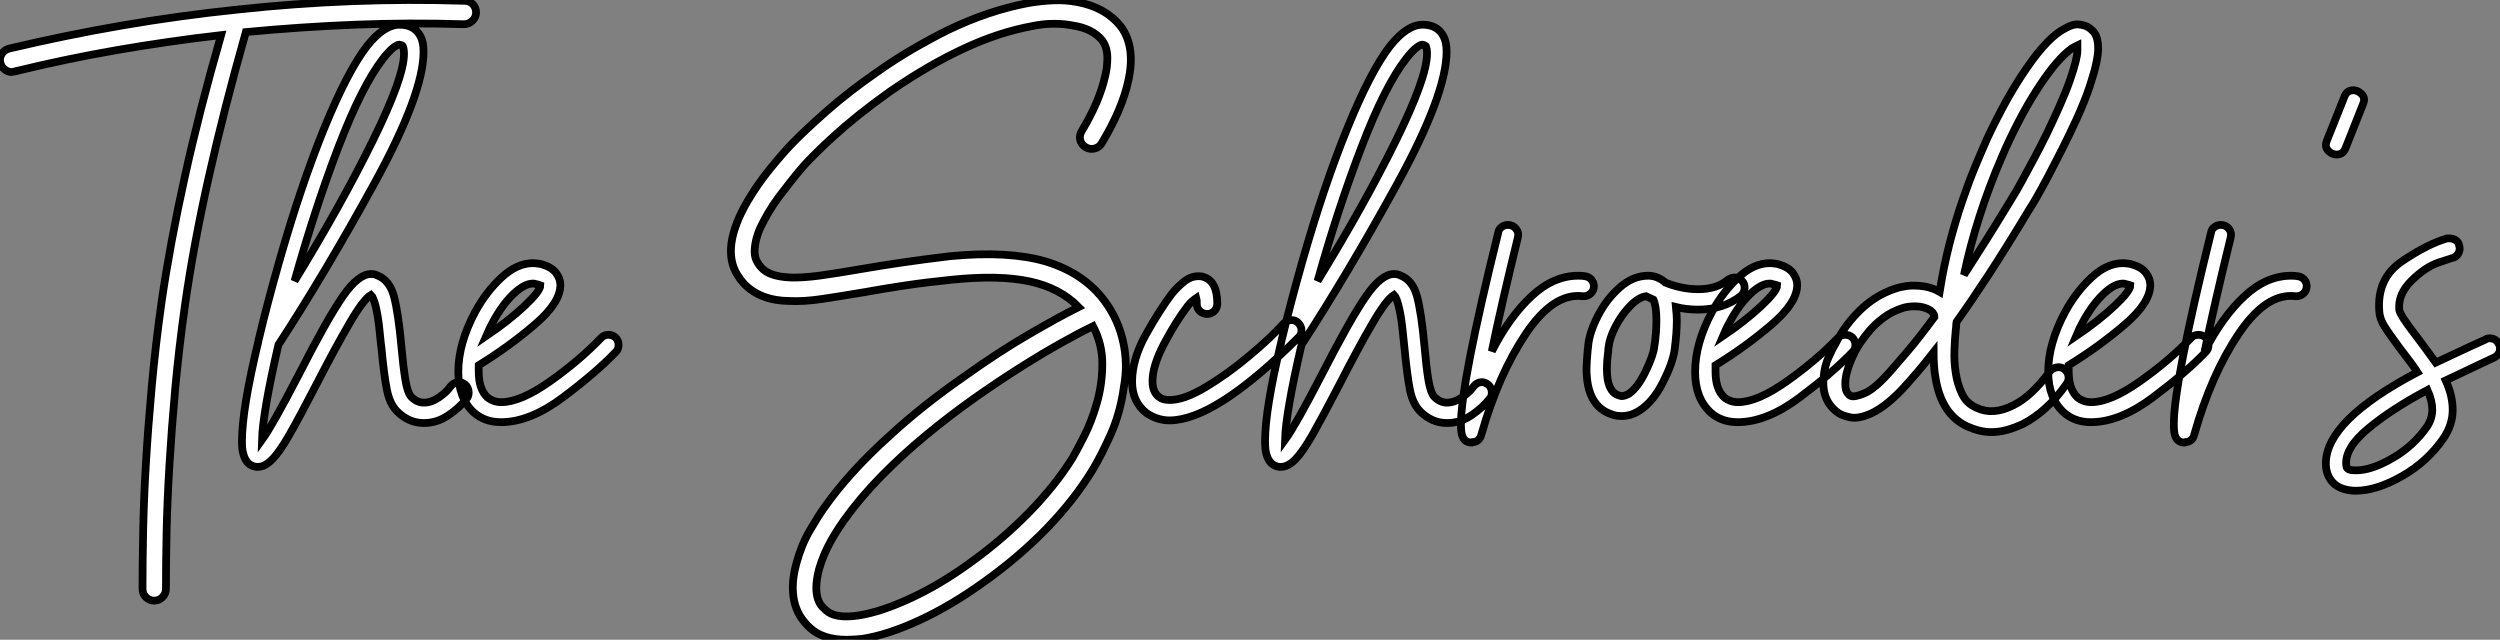
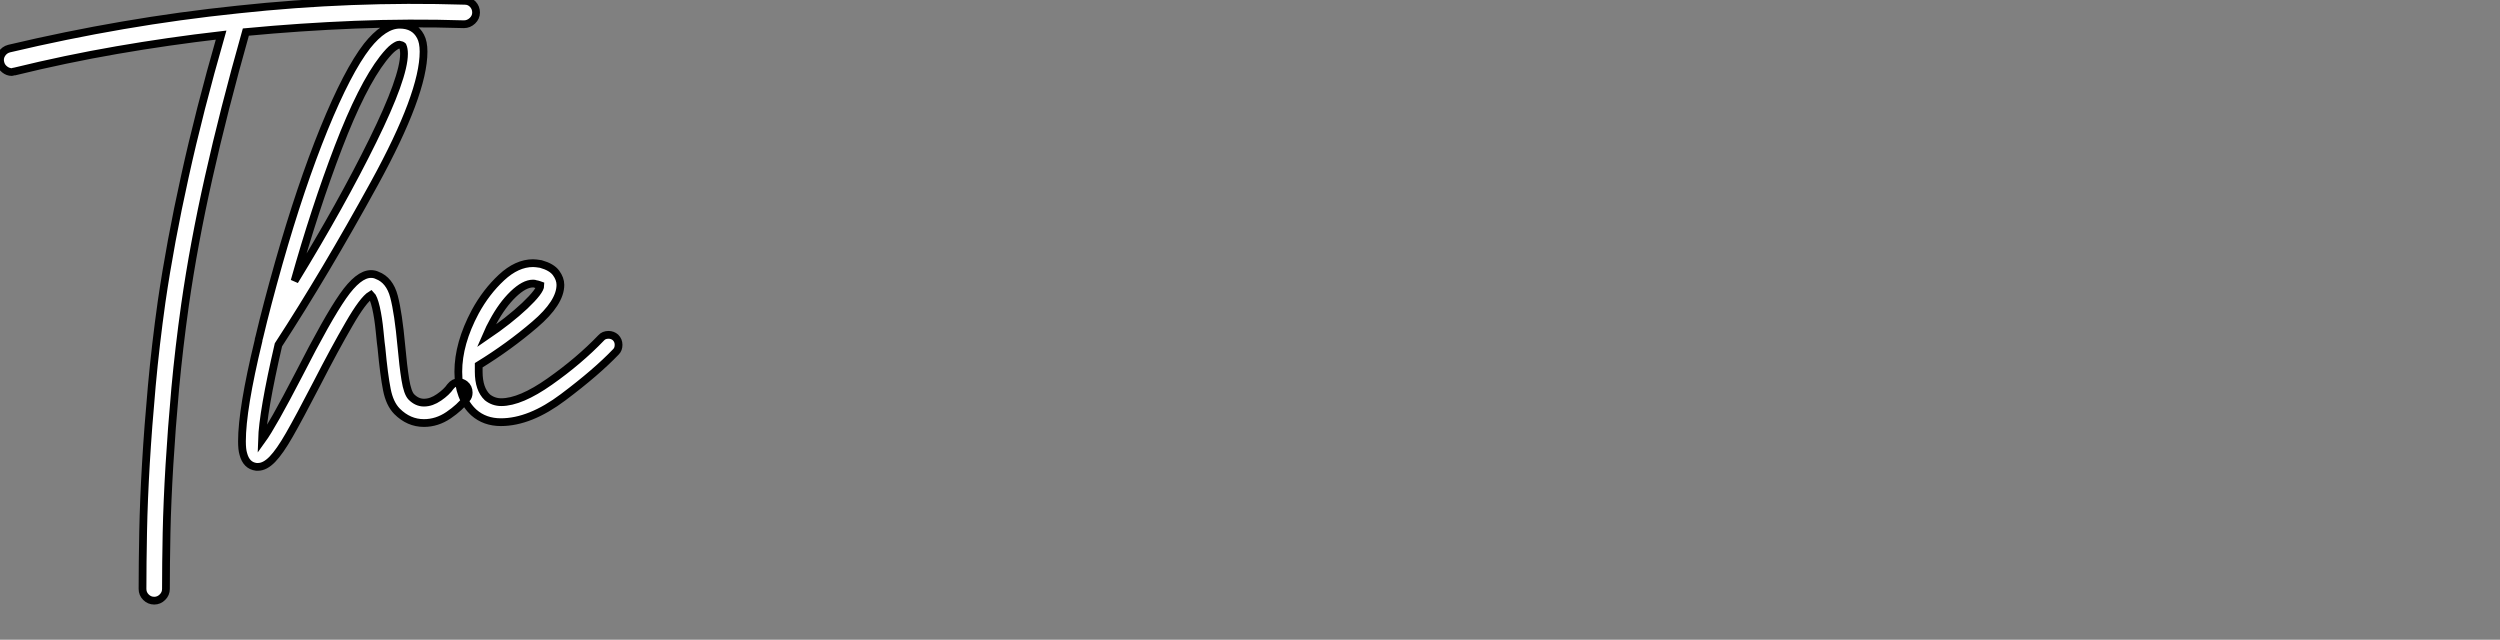
<svg xmlns="http://www.w3.org/2000/svg" viewBox="-5.152 -52.124 322.282 82.474">
  <rect x="-5.152" y="-52.124" width="322.282" height="82.474" fill="#808080" stroke="none" />
  <path d="M54.77-52.02L54.77-52.02Q55.38-52.02 55.80-51.58Q56.22-51.13 56.22-50.51L56.22-50.51Q56.22-49.90 55.75-49.45Q55.27-49 54.66-49L54.66-49Q47.60-49.22 40.60-48.94Q33.60-48.66 26.54-47.99L26.54-47.99Q23.69-37.91 21.76-29.29Q19.82-20.66 18.70-12.82L18.70-12.82Q17.92-7.28 17.44-2.07Q16.97 3.14 16.69 7.81Q16.41 12.49 16.32 16.55Q16.24 20.61 16.24 23.80L16.24 23.80Q16.24 24.42 15.79 24.86Q15.34 25.31 14.73 25.31L14.73 25.31Q14.11 25.31 13.66 24.86Q13.22 24.42 13.22 23.80L13.22 23.80Q13.22 20.55 13.30 16.44Q13.38 12.32 13.66 7.59Q13.94 2.86 14.42-2.41Q14.90-7.67 15.68-13.22L15.68-13.22Q16.80-20.89 18.68-29.37Q20.55-37.86 23.35-47.60L23.35-47.60Q16.58-46.82 9.94-45.67Q3.30-44.52-3.30-42.90L-3.30-42.90Q-3.42-42.90-3.47-42.87Q-3.53-42.84-3.64-42.84L-3.64-42.84Q-4.14-42.84-4.56-43.18Q-4.98-43.51-5.10-44.02L-5.10-44.02Q-5.26-44.63-4.93-45.16Q-4.59-45.70-3.98-45.86L-3.98-45.86Q3.36-47.60 10.70-48.86Q18.03-50.12 25.54-50.90L25.54-50.90Q32.87-51.69 40.15-51.97Q47.43-52.25 54.77-52.02ZM55.27-1.51L55.27-1.51Q55.27-1.01 54.99-0.73L54.99-0.73Q54.15 0.39 52.67 1.40Q51.18 2.41 49.50 2.41L49.50 2.41Q47.54 2.41 46.03 0.90L46.03 0.90Q45.08-0.06 44.72-1.90Q44.35-3.75 44.02-7.28L44.02-7.28Q43.96-7.62 43.79-9.38Q43.62-11.14 43.32-12.46Q43.01-13.78 42.67-14.11L42.67-14.11Q41.66-13.50 39.82-10.30Q37.97-7.11 35.67-2.63L35.67-2.63Q33.38 1.79 32.14 3.95Q30.91 6.10 29.96 7.08Q29.01 8.06 28.11 8.06L28.11 8.06L27.89 8.06Q26.60 7.90 26.21 6.38L26.21 6.38Q26.04 5.82 26.04 4.76L26.04 4.76Q26.04 0.62 28.17-8.18L28.17-8.18Q28.17-8.34 28.28-8.68L28.28-8.68Q29.23-12.71 30.80-18.26L30.80-18.26Q33.60-28.11 36.62-35.53Q39.65-42.95 42.17-46.20L42.17-46.20Q44.35-48.94 46.37-48.94L46.37-48.94Q48.27-48.94 49.06-47.43L49.06-47.43Q49.45-46.70 49.45-45.47L49.45-45.47Q49.45-40.04 43.12-28.50Q36.79-16.97 30.74-7.67L30.74-7.67Q28.73 1.01 28.62 4.59L28.62 4.59Q29.96 2.74 33.38-3.86L33.38-3.86Q37.07-11.09 39.06-13.94Q41.05-16.80 42.67-16.80L42.67-16.80Q43.12-16.80 43.46-16.63L43.46-16.63Q45.08-16.02 45.64-13.89Q46.20-11.76 46.59-7.50L46.59-7.50Q46.82-4.93 47.10-3.19Q47.38-1.46 47.88-0.95L47.88-0.95Q48.61-0.22 49.50-0.22L49.50-0.22Q50.46-0.22 51.44-0.90Q52.42-1.57 52.92-2.30L52.92-2.30Q53.37-2.86 53.98-2.86L53.98-2.86Q54.38-2.86 54.77-2.58L54.77-2.58Q55.27-2.18 55.27-1.51ZM32.82-15.90L32.82-15.90Q38.92-25.87 42.92-34.02Q46.93-42.17 46.93-45.19L46.93-45.19Q46.93-45.81 46.76-46.20L46.76-46.20Q46.65-46.31 46.31-46.37L46.31-46.37L46.31-46.37Q46.09-46.37 45.58-46.00Q45.08-45.64 44.24-44.58L44.24-44.58Q41.50-41.05 38.47-33.15Q35.45-25.26 32.82-15.90ZM74.59-7.67L74.59-7.67Q74.59-7.11 74.26-6.78L74.26-6.78Q71.74-4.14 67.45-0.92Q63.17 2.30 59.42 2.30L59.42 2.30Q57.34 2.30 55.94 1.06L55.94 1.06Q53.93-0.78 53.93-4.20L53.93-4.20Q53.93-7.84 56.11-11.93L56.11-11.93Q57.51-14.50 59.50-16.35Q61.49-18.20 63.56-18.20L63.56-18.20Q63.90-18.20 64.57-18.09L64.57-18.09Q65.97-17.70 66.53-16.94Q67.09-16.18 67.09-15.40L67.09-15.40Q67.09-13.10 63.78-10.28Q60.48-7.45 56.56-5.04L56.56-5.04L56.56-4.20Q56.56-1.96 57.68-0.90L57.68-0.90Q58.46-0.28 59.47-0.28L59.47-0.28Q61.94-0.28 65.72-2.94Q69.50-5.60 72.35-8.57L72.35-8.57Q72.69-8.96 73.30-8.96L73.30-8.96Q73.81-8.96 74.20-8.62L74.20-8.62Q74.59-8.23 74.59-7.67ZM57.51-8.79L57.51-8.79Q60.48-10.81 62.50-12.71Q64.51-14.62 64.51-15.34L64.51-15.34Q64.51-15.34 64.34-15.40Q64.18-15.46 63.90-15.51L63.90-15.51Q63.78-15.57 63.56-15.57L63.56-15.57Q62.44-15.57 61.01-14.20Q59.58-12.82 58.41-10.64L58.41-10.64Q58.02-9.97 57.51-8.79Z" fill="white" stroke="black" transform="scale(1,1)" />
-   <path d="M134.29-35.22L134.29-35.22Q135.47-37.18 136.23-38.98Q136.98-40.77 137.32-42.34L137.32-42.34Q137.60-43.40 137.60-44.69Q137.60-45.98 136.93-46.93L136.93-46.93Q135.69-48.44 133.17-48.83L133.17-48.83Q132.05-49.06 130.71-49.06Q129.37-49.06 128.02-48.78L128.02-48.78Q123.65-47.99 119.09-45.86Q114.53-43.74 109.65-40.38L109.65-40.38Q107.36-38.75 105.51-37.27Q103.66-35.78 102.32-34.55Q100.97-33.32 100.19-32.54Q99.41-31.75 99.24-31.58L99.24-31.58Q98.73-31.08 98.09-30.32Q97.45-29.57 96.72-28.64Q95.99-27.72 95.23-26.71Q94.48-25.70 93.86-24.64L93.86-24.64Q93.41-23.86 92.99-23.02Q92.57-22.18 92.35-21.31Q92.13-20.44 92.13-19.66Q92.13-18.87 92.52-18.26L92.52-18.26Q93.13-17.25 94.17-16.83Q95.21-16.41 96.77-16.35Q98.34-16.30 100.55-16.60Q102.77-16.91 105.73-17.42L105.73-17.42Q108.25-17.86 111.11-18.28Q113.97-18.70 117.33-19.10L117.33-19.10Q124.83-19.82 129.65-18.42L129.65-18.42Q134.63-16.91 137.32-13.22L137.32-13.22Q139.05-10.86 139.67-7.90L139.67-7.90Q139.95-6.61 139.98-5.18Q140.01-3.75 139.73-2.24L139.73-2.24Q139.28 1.06 138.05 3.84Q136.81 6.61 135.69 8.46L135.69 8.46Q133.34 12.32 129.76 16.02Q126.17 19.71 121.69 22.90L121.69 22.90Q117.49 25.93 113.38 27.83Q109.26 29.74 105.96 30.24L105.96 30.24Q105.40 30.30 104.92 30.32Q104.45 30.35 103.94 30.35L103.94 30.35Q100.97 30.35 99.29 28.84L99.29 28.84Q98.73 28.34 98.20 27.61Q97.67 26.88 97.36 25.87Q97.05 24.86 97.05 23.55Q97.05 22.23 97.50 20.55L97.50 20.55Q98.12 18.20 99.24 16.27Q100.36 14.34 101.14 13.27L101.14 13.27Q104.33 8.74 109.49 4.09L109.49 4.09Q113.80 0.11 119.23-3.64L119.23-3.64Q123.43-6.66 127.38-8.96Q131.33-11.26 133.90-12.54L133.90-12.54Q131.49-15.01 127.57-15.85Q123.65-16.69 117.61-16.07L117.61-16.07Q114.30-15.74 111.50-15.32Q108.70-14.90 106.24-14.45L106.24-14.45Q103.21-13.94 100.81-13.58Q98.40-13.22 96.44-13.33L96.44-13.33Q95.71-13.33 94.87-13.47Q94.03-13.61 93.16-13.94Q92.29-14.28 91.45-14.92Q90.61-15.57 89.94-16.63L89.94-16.63Q87.70-20.16 91.23-26.21L91.23-26.21Q92.52-28.39 94.11-30.35Q95.71-32.31 97.00-33.66L97.00-33.66Q98.57-35.28 101.42-37.80Q104.28-40.32 107.92-42.84L107.92-42.84Q110.21-44.46 112.48-45.78Q114.75-47.10 116.99-48.22L116.99-48.22Q122.31-50.79 127.46-51.74L127.46-51.74Q129.09-52.02 130.68-52.08Q132.28-52.14 133.73-51.86L133.73-51.86Q137.37-51.18 139.33-48.72L139.33-48.72Q141.29-46.09 140.29-41.66L140.29-41.66Q139.50-38.02 136.87-33.66L136.87-33.66Q136.59-33.15 135.97-32.98Q135.36-32.82 134.80-33.15L134.80-33.15Q134.24-33.49 134.10-34.08Q133.96-34.66 134.29-35.22ZM133.12 6.89L133.12 6.89Q133.68 5.94 134.63 4.06Q135.58 2.18 136.25-0.17Q136.93-2.52 136.95-5.12Q136.98-7.73 135.75-10.08L135.75-10.08Q134.13-9.30 131.72-7.95Q129.31-6.61 126.43-4.79Q123.54-2.97 120.41-0.76Q117.27 1.46 114.22 3.98Q111.17 6.50 108.42 9.30Q105.68 12.10 103.61 15.01L103.61 15.01Q103.33 15.40 102.91 16.04Q102.49 16.69 102.01 17.53Q101.53 18.37 101.11 19.35Q100.69 20.33 100.41 21.34L100.41 21.34Q100.08 22.68 100.08 23.60Q100.08 24.53 100.30 25.14Q100.53 25.76 100.83 26.07Q101.14 26.38 101.31 26.54L101.31 26.54Q102.49 27.66 105.51 27.22L105.51 27.22Q108.42 26.77 112.23 25.00Q116.04 23.24 119.90 20.44L119.90 20.44Q124.10 17.42 127.52 13.92Q130.93 10.42 133.12 6.89ZM162.63-9.52L162.63-9.52Q162.63-9.02 162.29-8.68L162.29-8.68Q151.54 2.07 145.61 2.07L145.61 2.07Q144.04 2.07 142.64 1.12L142.64 1.12Q140.79-0.34 140.79-2.91L140.79-2.91Q140.79-5.82 142.58-9.02Q144.37-12.21 145.89-14.22L145.89-14.22Q146.56-15.06 147.45-15.79Q148.35-16.52 149.36-16.52L149.36-16.52Q149.81-16.52 150.03-16.41L150.03-16.41Q151.77-15.85 151.77-12.99L151.77-12.99Q151.77-12.43 151.40-12.04Q151.04-11.65 150.48-11.65L150.48-11.65Q149.92-11.65 149.53-12.01Q149.13-12.38 149.13-12.94L149.13-12.94Q149.13-13.55 149.08-13.72L149.08-13.72Q148.41-13.27 147.90-12.60L147.90-12.60Q146.45-10.70 144.93-7.84Q143.42-4.98 143.42-2.97L143.42-2.97Q143.42-1.57 144.26-0.95L144.26-0.95Q144.71-0.56 145.66-0.56L145.66-0.56Q147.51-0.56 150.31-2.24Q153.11-3.92 155.85-6.22Q158.60-8.51 160.33-10.42L160.33-10.42Q160.78-10.86 161.34-10.86L161.34-10.86Q161.85-10.86 162.18-10.53L162.18-10.53Q162.63-10.08 162.63-9.52ZM187.16-1.51L187.16-1.51Q187.16-1.01 186.88-0.73L186.88-0.73Q186.04 0.39 184.55 1.40Q183.07 2.41 181.39 2.41L181.39 2.41Q179.43 2.41 177.92 0.90L177.92 0.90Q176.97-0.06 176.60-1.90Q176.24-3.75 175.90-7.28L175.90-7.28Q175.85-7.62 175.68-9.38Q175.51-11.14 175.20-12.46Q174.89-13.78 174.56-14.11L174.56-14.11Q173.55-13.50 171.70-10.30Q169.85-7.11 167.56-2.63L167.56-2.63Q165.26 1.79 164.03 3.95Q162.80 6.10 161.85 7.08Q160.89 8.06 160.00 8.06L160.00 8.06L159.77 8.06Q158.49 7.90 158.09 6.38L158.09 6.38Q157.93 5.82 157.93 4.76L157.93 4.76Q157.93 0.62 160.05-8.18L160.05-8.18Q160.05-8.34 160.17-8.68L160.17-8.68Q161.12-12.71 162.69-18.26L162.69-18.26Q165.49-28.11 168.51-35.53Q171.53-42.95 174.05-46.20L174.05-46.20Q176.24-48.94 178.25-48.94L178.25-48.94Q180.16-48.94 180.94-47.43L180.94-47.43Q181.33-46.70 181.33-45.47L181.33-45.47Q181.33-40.04 175.01-28.50Q168.68-16.97 162.63-7.67L162.63-7.67Q160.61 1.01 160.50 4.59L160.50 4.59Q161.85 2.74 165.26-3.86L165.26-3.86Q168.96-11.09 170.95-13.94Q172.93-16.80 174.56-16.80L174.56-16.80Q175.01-16.80 175.34-16.63L175.34-16.63Q176.97-16.02 177.53-13.89Q178.09-11.76 178.48-7.50L178.48-7.50Q178.70-4.93 178.98-3.19Q179.26-1.46 179.77-0.95L179.77-0.95Q180.49-0.22 181.39-0.22L181.39-0.22Q182.34-0.22 183.32-0.90Q184.30-1.57 184.81-2.30L184.81-2.30Q185.25-2.86 185.87-2.86L185.87-2.86Q186.26-2.86 186.65-2.58L186.65-2.58Q187.16-2.18 187.16-1.51ZM164.70-15.90L164.70-15.90Q170.81-25.87 174.81-34.02Q178.81-42.17 178.81-45.19L178.81-45.19Q178.81-45.81 178.65-46.20L178.65-46.20Q178.53-46.31 178.20-46.37L178.20-46.37L178.20-46.37Q177.97-46.37 177.47-46.00Q176.97-45.64 176.13-44.58L176.13-44.58Q173.38-41.05 170.36-33.15Q167.33-25.26 164.70-15.90ZM200.32-15.23L200.32-15.23Q200.32-14.67 199.90-14.28Q199.48-13.89 198.86-13.94L198.86-13.94Q195.11-14.39 191.55-9.10Q188.00-3.81 185.81 3.92L185.81 3.92Q185.70 4.37 185.39 4.62Q185.09 4.87 184.69 4.87L184.69 4.87L184.58 4.93Q183.74 4.93 183.41 4.20L183.41 4.20Q183.18 3.75 183.18 2.58L183.18 2.58Q183.18-2.74 188.00-22.18L188.00-22.18Q188.05-22.57 188.42-22.85Q188.78-23.13 189.23-23.13L189.23-23.13Q189.90-23.13 190.29-22.62Q190.69-22.12 190.52-21.50L190.52-21.50Q188.39-12.82 187.16-6.83L187.16-6.83Q189.45-11.31 192.28-13.94Q195.11-16.58 198.30-16.58L198.30-16.58Q198.86-16.58 199.14-16.52L199.14-16.52Q199.65-16.46 199.98-16.10Q200.32-15.74 200.32-15.23ZM219.75-15.01L219.75-15.01Q219.75-14.45 219.30-14L219.30-14Q217.01-12.21 213.76-12.21L213.76-12.21Q212.25-12.21 210.90-12.54L210.90-12.54Q211.01-11.42 211.01-10.86L211.01-10.86Q211.01-9.18 210.73-7.06L210.73-7.06Q210.51-5.38 209.22-2.83Q207.93-0.28 206.14 0.84L206.14 0.84Q205.08 1.51 203.90 1.51L203.90 1.51Q203.12 1.51 202.61 1.29L202.61 1.29Q199.37 0.22 199.37-4.59L199.37-4.59Q199.37-5.26 199.53-7.11L199.53-7.11Q199.59-7.34 199.59-7.62L199.59-7.62Q199.76-9.30 200.85-11.42Q201.94-13.55 203.65-15.06Q205.36-16.58 207.32-16.58L207.32-16.58Q208.55-16.58 209.56-15.68L209.56-15.68Q211.69-14.84 213.76-14.84L213.76-14.84Q216.17-14.84 217.62-16.07L217.62-16.07Q218.07-16.35 218.46-16.35L218.46-16.35Q219.13-16.35 219.47-15.85L219.47-15.85Q219.75-15.57 219.75-15.01ZM208.38-10.86L208.38-10.86Q208.38-12.66 207.99-13.50L207.99-13.50Q207.77-13.61 207.04-13.94L207.04-13.94Q206.03-13.78 204.94-12.63Q203.85-11.48 203.09-10.00Q202.33-8.51 202.22-7.39L202.22-7.39Q202.17-7.22 202.17-6.83L202.17-6.83Q202.00-5.66 202.00-4.54L202.00-4.54Q202.00-1.68 203.45-1.18L203.45-1.18Q203.79-1.06 203.90-1.06L203.90-1.06Q204.24-1.06 204.80-1.34L204.80-1.34Q205.97-2.13 206.98-4.23Q207.99-6.33 208.10-7.39L208.10-7.39Q208.38-9.07 208.38-10.86ZM234.03-7.67L234.03-7.67Q234.03-7.11 233.69-6.78L233.69-6.78Q231.17-4.14 226.89-0.92Q222.61 2.30 218.85 2.30L218.85 2.30Q216.78 2.30 215.38 1.06L215.38 1.06Q213.37-0.78 213.37-4.20L213.37-4.20Q213.37-7.84 215.55-11.93L215.55-11.93Q216.95-14.50 218.94-16.35Q220.93-18.20 223.00-18.20L223.00-18.20Q223.33-18.20 224.01-18.09L224.01-18.09Q225.41-17.70 225.97-16.94Q226.53-16.18 226.53-15.40L226.53-15.40Q226.53-13.10 223.22-10.28Q219.92-7.45 216.00-5.04L216.00-5.04L216.00-4.20Q216.00-1.96 217.12-0.90L217.12-0.90Q217.90-0.28 218.91-0.28L218.91-0.28Q221.37-0.28 225.15-2.94Q228.93-5.60 231.79-8.57L231.79-8.57Q232.13-8.96 232.74-8.96L232.74-8.96Q233.25-8.96 233.64-8.62L233.64-8.62Q234.03-8.23 234.03-7.67ZM216.95-8.79L216.95-8.79Q219.92-10.81 221.93-12.71Q223.95-14.62 223.95-15.34L223.95-15.34Q223.95-15.34 223.78-15.40Q223.61-15.46 223.33-15.51L223.33-15.51Q223.22-15.57 223.00-15.57L223.00-15.57Q221.88-15.57 220.45-14.20Q219.02-12.82 217.85-10.64L217.85-10.64Q217.45-9.97 216.95-8.79ZM251.56 3.58L251.56 3.58Q250.10 3.58 248.48 2.86L248.48 2.86Q245.17 1.34 244.39-3.25L244.39-3.25Q244.22-4.14 244.17-5.01Q244.11-5.88 244.11-6.72L244.11-6.72Q242.93-5.21 242.09-4.23Q241.25-3.25 240.75-2.69L240.75-2.69Q238.23 0.17 236.05 1.18L236.05 1.18Q234.42 1.90 233.39 1.68Q232.35 1.46 231.85 1.12L231.85 1.12Q229.61-0.45 229.94-3.53L229.94-3.53Q230.05-4.93 230.59-6.10Q231.12-7.28 231.51-7.90L231.51-7.90Q232.69-10.25 234.65-12.15Q236.61-14.06 239.13-14.90L239.13-14.90Q240.58-15.40 242.15-15.29Q243.72-15.18 244.89-14.50L244.89-14.50Q245.40-17.70 246.15-20.64Q246.91-23.58 247.78-26.12Q248.65-28.67 249.51-30.74Q250.38-32.82 251.05-34.33L251.05-34.33Q252.29-36.96 253.57-39.26Q254.86-41.55 256.15-43.40L256.15-43.40Q258.84-47.32 261.02-48.44L261.02-48.44Q262.09-49.06 262.84-48.97Q263.60-48.89 264.05-48.61L264.05-48.61Q264.33-48.44 264.69-48.08Q265.05-47.71 265.22-46.98L265.22-46.98Q265.33-46.54 265.33-45.84Q265.33-45.14 265.08-43.96Q264.83-42.78 264.24-40.99Q263.65-39.20 262.48-36.62L262.48-36.62Q261.58-34.66 260.63-32.79Q259.68-30.91 258.87-29.37Q258.05-27.83 257.41-26.71Q256.77-25.59 256.43-25.09L256.43-25.09Q253.57-20.33 251.25-16.77Q248.93-13.22 247.08-10.64L247.08-10.64Q247.02-10.36 247.02-10.11Q247.02-9.86 246.97-9.58L246.97-9.58Q246.85-8.46 246.80-6.97Q246.74-5.49 246.97-4.03Q247.19-2.58 247.78-1.34Q248.37-0.11 249.65 0.45L249.65 0.45Q251.78 1.46 254.41 0.11L254.41 0.11Q255.65-0.50 256.82-1.62Q258.00-2.74 259.06-4.20L259.06-4.20Q259.40-4.65 259.96-4.76Q260.52-4.87 260.97-4.54L260.97-4.54Q261.41-4.20 261.50-3.64Q261.58-3.08 261.25-2.63L261.25-2.63Q258.78 0.90 255.65 2.52L255.65 2.52Q254.58 3.02 253.57 3.30Q252.57 3.58 251.56 3.58ZM240.02-12.38L240.02-12.38Q238.68-11.93 237.67-11.17Q236.66-10.42 235.93-9.58Q235.21-8.74 234.70-7.98Q234.20-7.22 233.97-6.78L233.97-6.78Q233.75-6.33 233.41-5.54Q233.08-4.76 232.88-3.92Q232.69-3.08 232.74-2.30Q232.80-1.51 233.36-1.12L233.36-1.12Q233.81-0.84 235.21-1.43Q236.61-2.02 238.73-4.48L238.73-4.48Q239.41-5.26 240.78-6.86Q242.15-8.46 244.22-11.26L244.22-11.26Q244.22-11.42 244.14-11.62Q244.05-11.82 243.72-12.10L243.72-12.10Q242.93-12.60 241.87-12.63Q240.81-12.66 240.02-12.38ZM262.65-46.26L262.65-46.26Q262.53-46.20 262.23-46.06Q261.92-45.92 261.47-45.53L261.47-45.53Q260.52-44.74 259.45-43.40Q258.39-42.06 257.27-40.29Q256.15-38.53 255.03-36.37Q253.91-34.22 252.90-31.86L252.90-31.86Q251.28-28.11 250.05-24.28Q248.81-20.44 248.03-16.69L248.03-16.69Q249.37-18.76 250.89-21.17Q252.40-23.58 254.13-26.43L254.13-26.43Q254.81-27.50 255.56-28.90Q256.32-30.30 257.13-31.81Q257.94-33.32 258.73-34.94Q259.51-36.57 260.24-38.19L260.24-38.19Q261.19-40.32 261.69-41.78Q262.20-43.23 262.42-44.16Q262.65-45.08 262.65-45.58Q262.65-46.09 262.65-46.26ZM279.56-7.67L279.56-7.67Q279.56-7.11 279.22-6.78L279.22-6.78Q276.70-4.14 272.42-0.92Q268.13 2.30 264.38 2.30L264.38 2.30Q262.31 2.30 260.91 1.06L260.91 1.06Q258.89-0.78 258.89-4.20L258.89-4.20Q258.89-7.84 261.08-11.93L261.08-11.93Q262.48-14.50 264.47-16.35Q266.45-18.20 268.53-18.20L268.53-18.20Q268.86-18.20 269.53-18.09L269.53-18.09Q270.93-17.70 271.49-16.94Q272.05-16.18 272.05-15.40L272.05-15.40Q272.05-13.10 268.75-10.28Q265.45-7.45 261.53-5.04L261.53-5.04L261.53-4.20Q261.53-1.96 262.65-0.90L262.65-0.90Q263.43-0.28 264.44-0.28L264.44-0.28Q266.90-0.28 270.68-2.94Q274.46-5.60 277.32-8.57L277.32-8.57Q277.65-8.96 278.27-8.96L278.27-8.96Q278.77-8.96 279.17-8.62L279.17-8.62Q279.56-8.23 279.56-7.67ZM262.48-8.79L262.48-8.79Q265.45-10.81 267.46-12.71Q269.48-14.62 269.48-15.34L269.48-15.34Q269.48-15.34 269.31-15.40Q269.14-15.46 268.86-15.51L268.86-15.51Q268.75-15.57 268.53-15.57L268.53-15.57Q267.41-15.57 265.98-14.20Q264.55-12.82 263.37-10.64L263.37-10.64Q262.98-9.97 262.48-8.79ZM292.21-15.23L292.21-15.23Q292.21-14.67 291.79-14.28Q291.37-13.89 290.76-13.94L290.76-13.94Q287.01-14.39 283.45-9.10Q279.89-3.81 277.71 3.92L277.71 3.92Q277.60 4.37 277.29 4.62Q276.98 4.87 276.59 4.87L276.59 4.87L276.48 4.93Q275.64 4.93 275.30 4.20L275.30 4.20Q275.08 3.75 275.08 2.58L275.08 2.58Q275.08-2.74 279.89-22.18L279.89-22.18Q279.95-22.57 280.31-22.85Q280.68-23.13 281.13-23.13L281.13-23.13Q281.80-23.13 282.19-22.62Q282.58-22.12 282.41-21.50L282.41-21.50Q280.29-12.82 279.05-6.83L279.05-6.83Q281.35-11.31 284.18-13.94Q287.01-16.58 290.20-16.58L290.20-16.58Q290.76-16.58 291.04-16.52L291.04-16.52Q291.54-16.46 291.88-16.10Q292.21-15.74 292.21-15.23ZM298.21-40.49L298.21-40.49Q298.71-40.49 299.16-40.12Q299.61-39.76 299.61-39.26L299.61-39.26Q299.61-39.09 299.49-38.75L299.49-38.75L297.20-32.98Q296.86-32.20 296.08-32.20L296.08-32.20Q295.57-32.20 295.13-32.56Q294.68-32.93 294.68-33.43L294.68-33.43Q294.68-33.60 294.79-33.94L294.79-33.94L297.09-39.70Q297.42-40.49 298.21-40.49ZM317.13-7.22L317.13-7.22Q317.13-6.44 316.41-6.05L316.41-6.05L314.39-5.10Q310.13-3.08 310.13-3.08L310.13-3.08Q311.03-1.12 311.03 0.73L311.03 0.73Q311.03 2.63 309.85 4.37L309.85 4.37Q307.78 7.39 304.48 9.27Q301.17 11.14 298.54 11.14L298.54 11.14Q297.87 11.14 297.25 10.98L297.25 10.98Q296.02 10.70 295.35 9.80Q294.68 8.90 294.68 7.62L294.68 7.62Q294.68 2.07 306.49-4.14L306.49-4.14Q305.88-5.10 304.31-7.11L304.31-7.11Q302.85-9.07 302.24-10.05Q301.62-11.03 301.57-11.98L301.57-11.98Q301.23-16.24 304.51-18.45Q307.78-20.66 310.30-21.39L310.30-21.39L310.64-21.39Q311.09-21.39 311.45-21.14Q311.81-20.89 311.87-20.44L311.87-20.44Q311.93-20.33 311.93-20.10L311.93-20.10Q311.93-19.66 311.65-19.29Q311.37-18.93 310.97-18.87L310.97-18.87Q310.92-18.87 309.21-18.28Q307.50-17.70 305.74-15.96Q303.97-14.22 304.14-12.21L304.14-12.21Q304.20-11.54 306.38-8.74L306.38-8.74Q306.77-8.23 307.53-7.20Q308.29-6.16 308.85-5.38L308.85-5.38L313.27-7.45L315.23-8.34Q315.45-8.51 315.79-8.51L315.79-8.51Q316.63-8.51 316.97-7.78L316.97-7.78Q317.13-7.56 317.13-7.22ZM308.40 0.67L308.40 0.67Q308.40-0.45 307.78-1.85L307.78-1.85Q303.13 0.62 300.11 3.14Q297.09 5.66 297.31 7.84L297.31 7.84Q297.31 8.34 297.87 8.46L297.87 8.46Q298.09 8.51 298.60 8.51L298.60 8.51Q300.56 8.51 303.27 6.94Q305.99 5.38 307.73 2.86L307.73 2.86Q308.40 1.85 308.40 0.67Z" fill="white" stroke="black" transform="scale(1,1)" />
</svg>